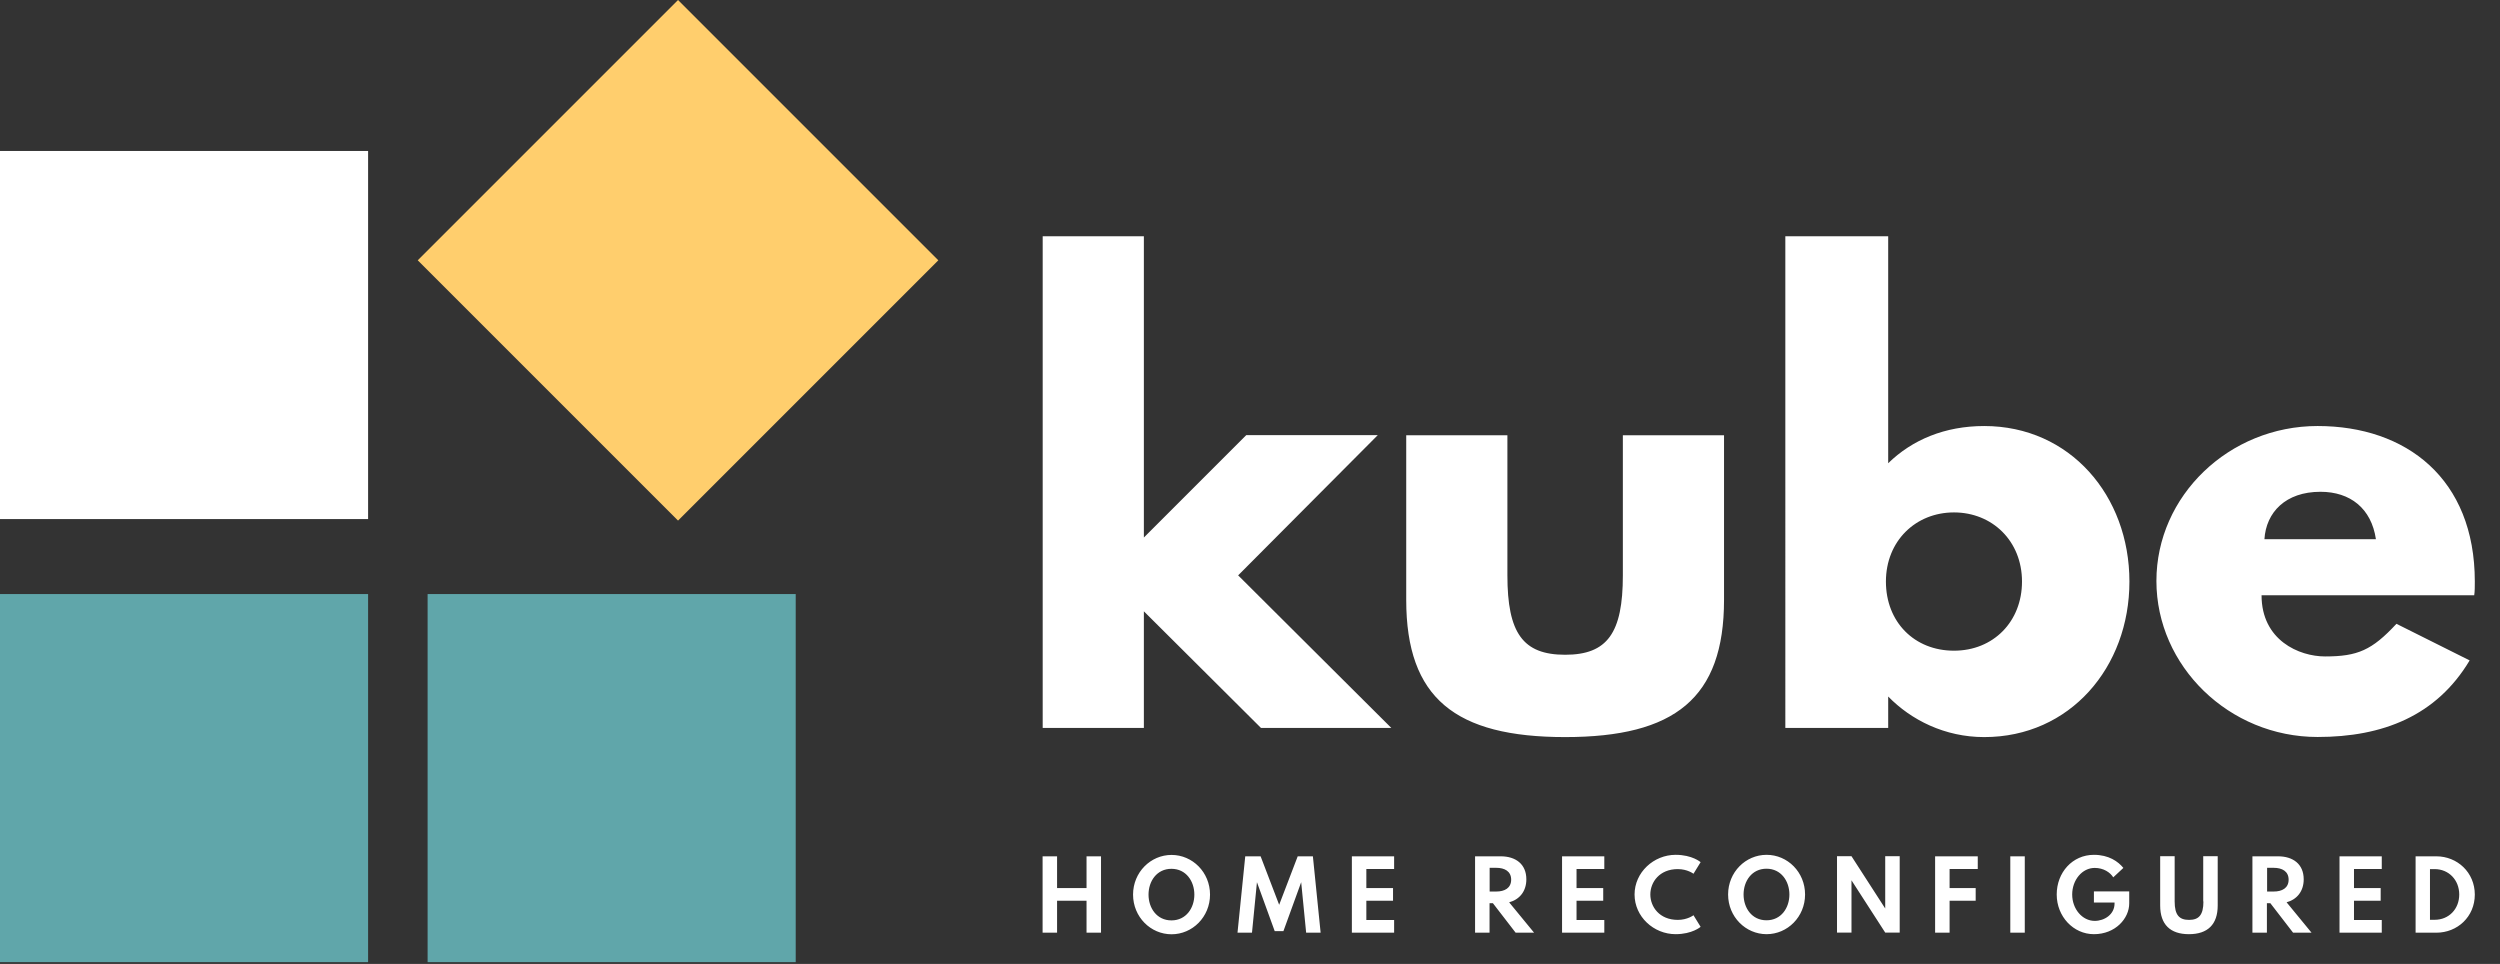
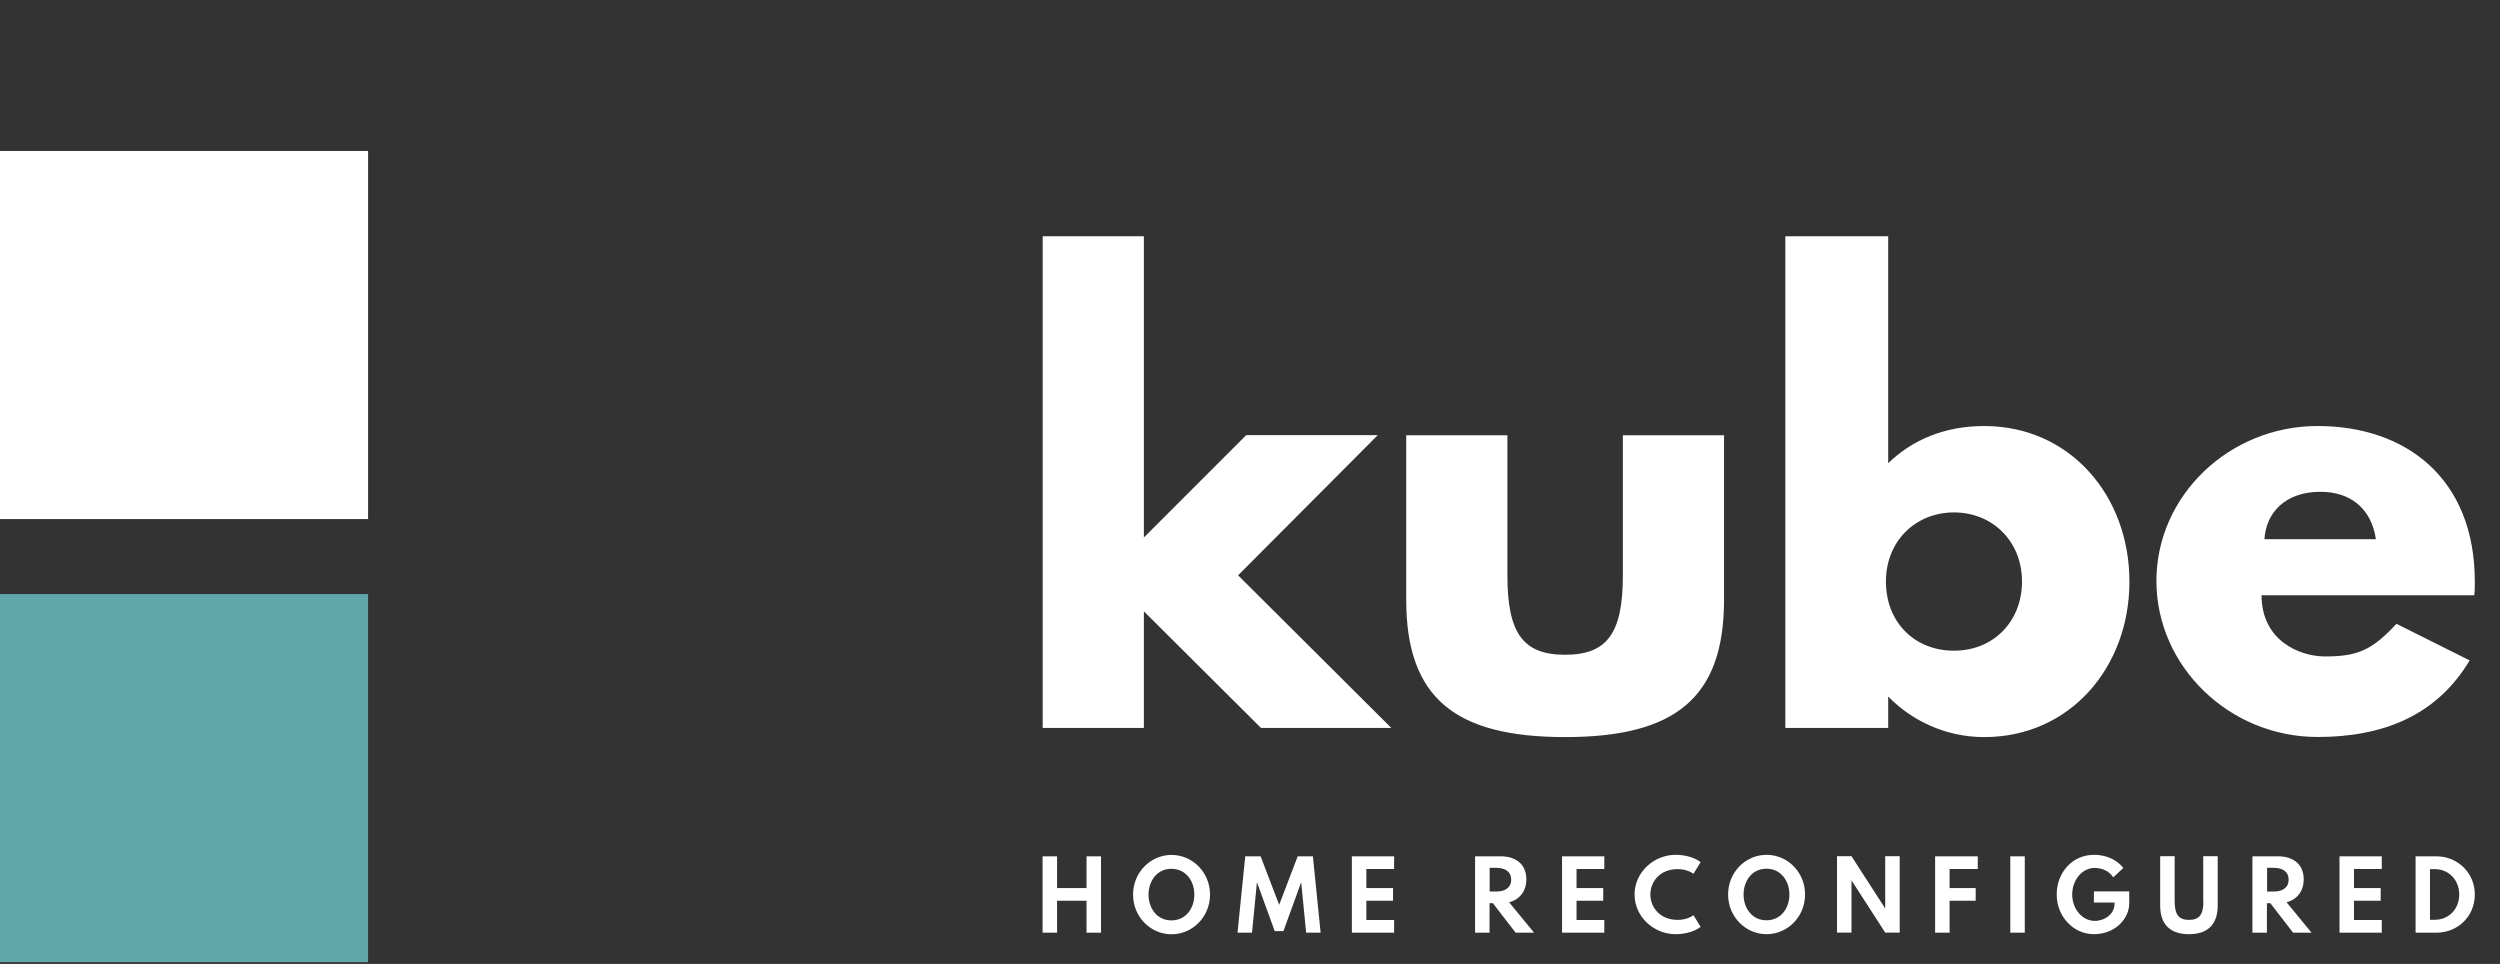
<svg xmlns="http://www.w3.org/2000/svg" id="Layer_1" data-name="Layer 1" viewBox="0 0 252.04 97.18">
  <rect x="0" y="0" width="252.04" height="97.18" fill="#333333" stroke="none" />
  <defs>
    <style>      .cls-1 {        fill: #fff;      }      .cls-2 {        fill: #ffce6d;      }      .cls-3 {        fill: #60a6aa;      }    </style>
  </defs>
  <g>
-     <path class="cls-1" d="M124.82,58l15.45,15.39h-13.14l-11.81-11.76v11.76h-10.2V23.82h10.2v30.37l10.32-10.32h13.26l-14.06,14.12Zm38.79,0c0,5.82-1.56,8.01-5.82,8.01s-5.82-2.19-5.82-8.01v-14.12h-10.2v16.6c0,9.91,4.96,13.83,16.02,13.83s16.02-3.92,16.02-13.83v-16.6h-10.2v14.12Zm51.07,.63c0,8.64-5.99,15.68-14.64,15.68-3.98,0-7.38-1.73-9.68-4.09v3.17h-10.37V23.82h10.37v22.88c2.42-2.36,5.71-3.75,9.68-3.75,8.65,0,14.64,7.03,14.64,15.68Zm-10.83,0c0-4.09-3-6.97-6.86-6.97s-6.86,2.88-6.86,6.97,2.88,6.97,6.86,6.97,6.86-2.94,6.86-6.97Zm45.59,1.38h-21.44c0,4.55,3.8,6.17,6.4,6.17,3.29,0,4.73-.63,7.2-3.29l7.38,3.69c-3.34,5.59-8.76,7.72-15.33,7.72-8.93,0-16.25-7.15-16.25-15.73s7.32-15.62,16.25-15.62,15.85,5.3,15.85,15.68c0,.4,0,1.04-.06,1.38Zm-9.91-5.65c-.46-3.11-2.59-4.78-5.59-4.78-3.52,0-5.48,2.07-5.65,4.78h11.24Z" />
+     <path class="cls-1" d="M124.82,58l15.45,15.39h-13.14l-11.81-11.76v11.76h-10.2V23.82h10.2v30.37l10.32-10.32h13.26Zm38.79,0c0,5.82-1.56,8.01-5.82,8.01s-5.82-2.19-5.82-8.01v-14.12h-10.2v16.6c0,9.91,4.96,13.83,16.02,13.83s16.02-3.92,16.02-13.83v-16.6h-10.2v14.12Zm51.07,.63c0,8.64-5.99,15.68-14.64,15.68-3.98,0-7.38-1.73-9.68-4.09v3.17h-10.37V23.82h10.37v22.88c2.42-2.36,5.71-3.75,9.68-3.75,8.65,0,14.64,7.03,14.64,15.68Zm-10.83,0c0-4.09-3-6.97-6.86-6.97s-6.86,2.88-6.86,6.97,2.88,6.97,6.86,6.97,6.86-2.94,6.86-6.97Zm45.59,1.38h-21.44c0,4.55,3.8,6.17,6.4,6.17,3.29,0,4.73-.63,7.2-3.29l7.38,3.69c-3.34,5.59-8.76,7.72-15.33,7.72-8.93,0-16.25-7.15-16.25-15.73s7.32-15.62,16.25-15.62,15.85,5.3,15.85,15.68c0,.4,0,1.04-.06,1.38Zm-9.91-5.65c-.46-3.11-2.59-4.78-5.59-4.78-3.52,0-5.48,2.07-5.65,4.78h11.24Z" />
    <path class="cls-1" d="M109.54,86.33h1.46v7.7h-1.46v-3.22h-2.97v3.22h-1.46v-7.7h1.46v3.2h2.97v-3.2Zm12.45,3.86c0,2.25-1.77,4-3.88,4s-3.88-1.75-3.88-4,1.77-4,3.88-4,3.88,1.75,3.88,4Zm-1.58,0c0-1.34-.83-2.6-2.31-2.6s-2.31,1.25-2.31,2.6,.83,2.6,2.31,2.6,2.31-1.25,2.31-2.6Zm10.42-3.86l-1.87,4.89-1.87-4.89h-1.55l-.78,7.7h1.46l.5-5.09,1.79,4.93h.88l1.79-4.93,.5,5.09h1.46l-.78-7.7h-1.55Zm5.46,7.7h4.26v-1.28h-2.8v-1.94h2.69v-1.28h-2.69v-1.92h2.8v-1.28h-4.26v7.7Zm15.85-3.07l2.52,3.07h-1.86l-2.29-2.97h-.34v2.97h-1.46v-7.7h2.58c1.51,0,2.59,.78,2.59,2.32,0,1.21-.69,2.04-1.74,2.32Zm.21-2.27c0-.86-.67-1.2-1.5-1.2h-.67v2.39h.67c.83,0,1.5-.34,1.5-1.2Zm5.13,5.34h4.26v-1.28h-2.8v-1.94h2.69v-1.28h-2.69v-1.92h2.8v-1.28h-4.26v7.7Zm11.67-6.41c.98,0,1.58,.47,1.58,.47l.72-1.17s-.84-.74-2.52-.74c-2.21,0-4.14,1.77-4.14,4s1.92,4,4.14,4c1.68,0,2.52-.74,2.52-.74l-.72-1.17s-.6,.47-1.58,.47c-1.85,0-2.77-1.32-2.77-2.56s.92-2.56,2.77-2.56Zm12.83,2.56c0,2.25-1.77,4-3.88,4s-3.88-1.75-3.88-4,1.76-4,3.88-4,3.88,1.75,3.88,4Zm-1.58,0c0-1.34-.83-2.6-2.31-2.6s-2.31,1.25-2.31,2.6,.83,2.6,2.31,2.6,2.31-1.25,2.31-2.6Zm9.66,1.41l-3.4-5.27h-1.46v7.7h1.46v-5.27l3.4,5.27h1.46v-7.7h-1.46v5.27Zm5.03,2.44h1.46v-3.22h2.63v-1.28h-2.63v-1.92h2.84v-1.28h-4.3v7.7Zm7.58,0h1.46v-7.7h-1.46v7.7Zm8.43-3.04h2.08v.1c0,1.1-1.02,1.75-2,1.75-1.25,0-2.27-1.2-2.27-2.66s1-2.68,2.27-2.68c.89,0,1.56,.45,1.87,.95l1.02-.95c-.53-.65-1.47-1.32-2.97-1.32-2.17,0-3.75,1.78-3.75,4s1.68,4,3.75,4c2.18,0,3.56-1.6,3.56-3.1v-1.21h-3.56v1.13Zm11.04-.11c0,1.38-.47,1.86-1.45,1.86s-1.45-.48-1.45-1.86v-4.56h-1.46v4.97c0,1.91,1.01,2.89,2.9,2.89s2.9-.98,2.9-2.89v-4.97h-1.46v4.56Zm8.38,.08l2.52,3.07h-1.86l-2.29-2.97h-.35v2.97h-1.46v-7.7h2.58c1.51,0,2.59,.78,2.59,2.32,0,1.21-.69,2.04-1.74,2.32Zm.21-2.27c0-.86-.67-1.2-1.5-1.2h-.67v2.39h.67c.83,0,1.5-.34,1.5-1.2Zm5.13,5.34h4.26v-1.28h-2.8v-1.94h2.69v-1.28h-2.69v-1.92h2.8v-1.28h-4.26v7.7Zm13.64-3.85c0,2.25-1.76,3.85-3.88,3.85h-2.09v-7.7h2.09c2.11,0,3.88,1.62,3.88,3.86Zm-1.57,0c0-1.46-1.05-2.56-2.48-2.56h-.47v5.11h.47c1.44,0,2.48-1.09,2.48-2.55Z" />
  </g>
  <g>
    <rect class="cls-3" y="59.89" width="37.11" height="37.11" />
-     <rect class="cls-3" x="43.11" y="59.89" width="37.11" height="37.11" />
    <rect class="cls-1" y="15.22" width="37.11" height="37.11" />
-     <rect class="cls-2" x="49.8" y="7.69" width="37.11" height="37.11" transform="translate(38.58 -40.65) rotate(45)" />
  </g>
</svg>